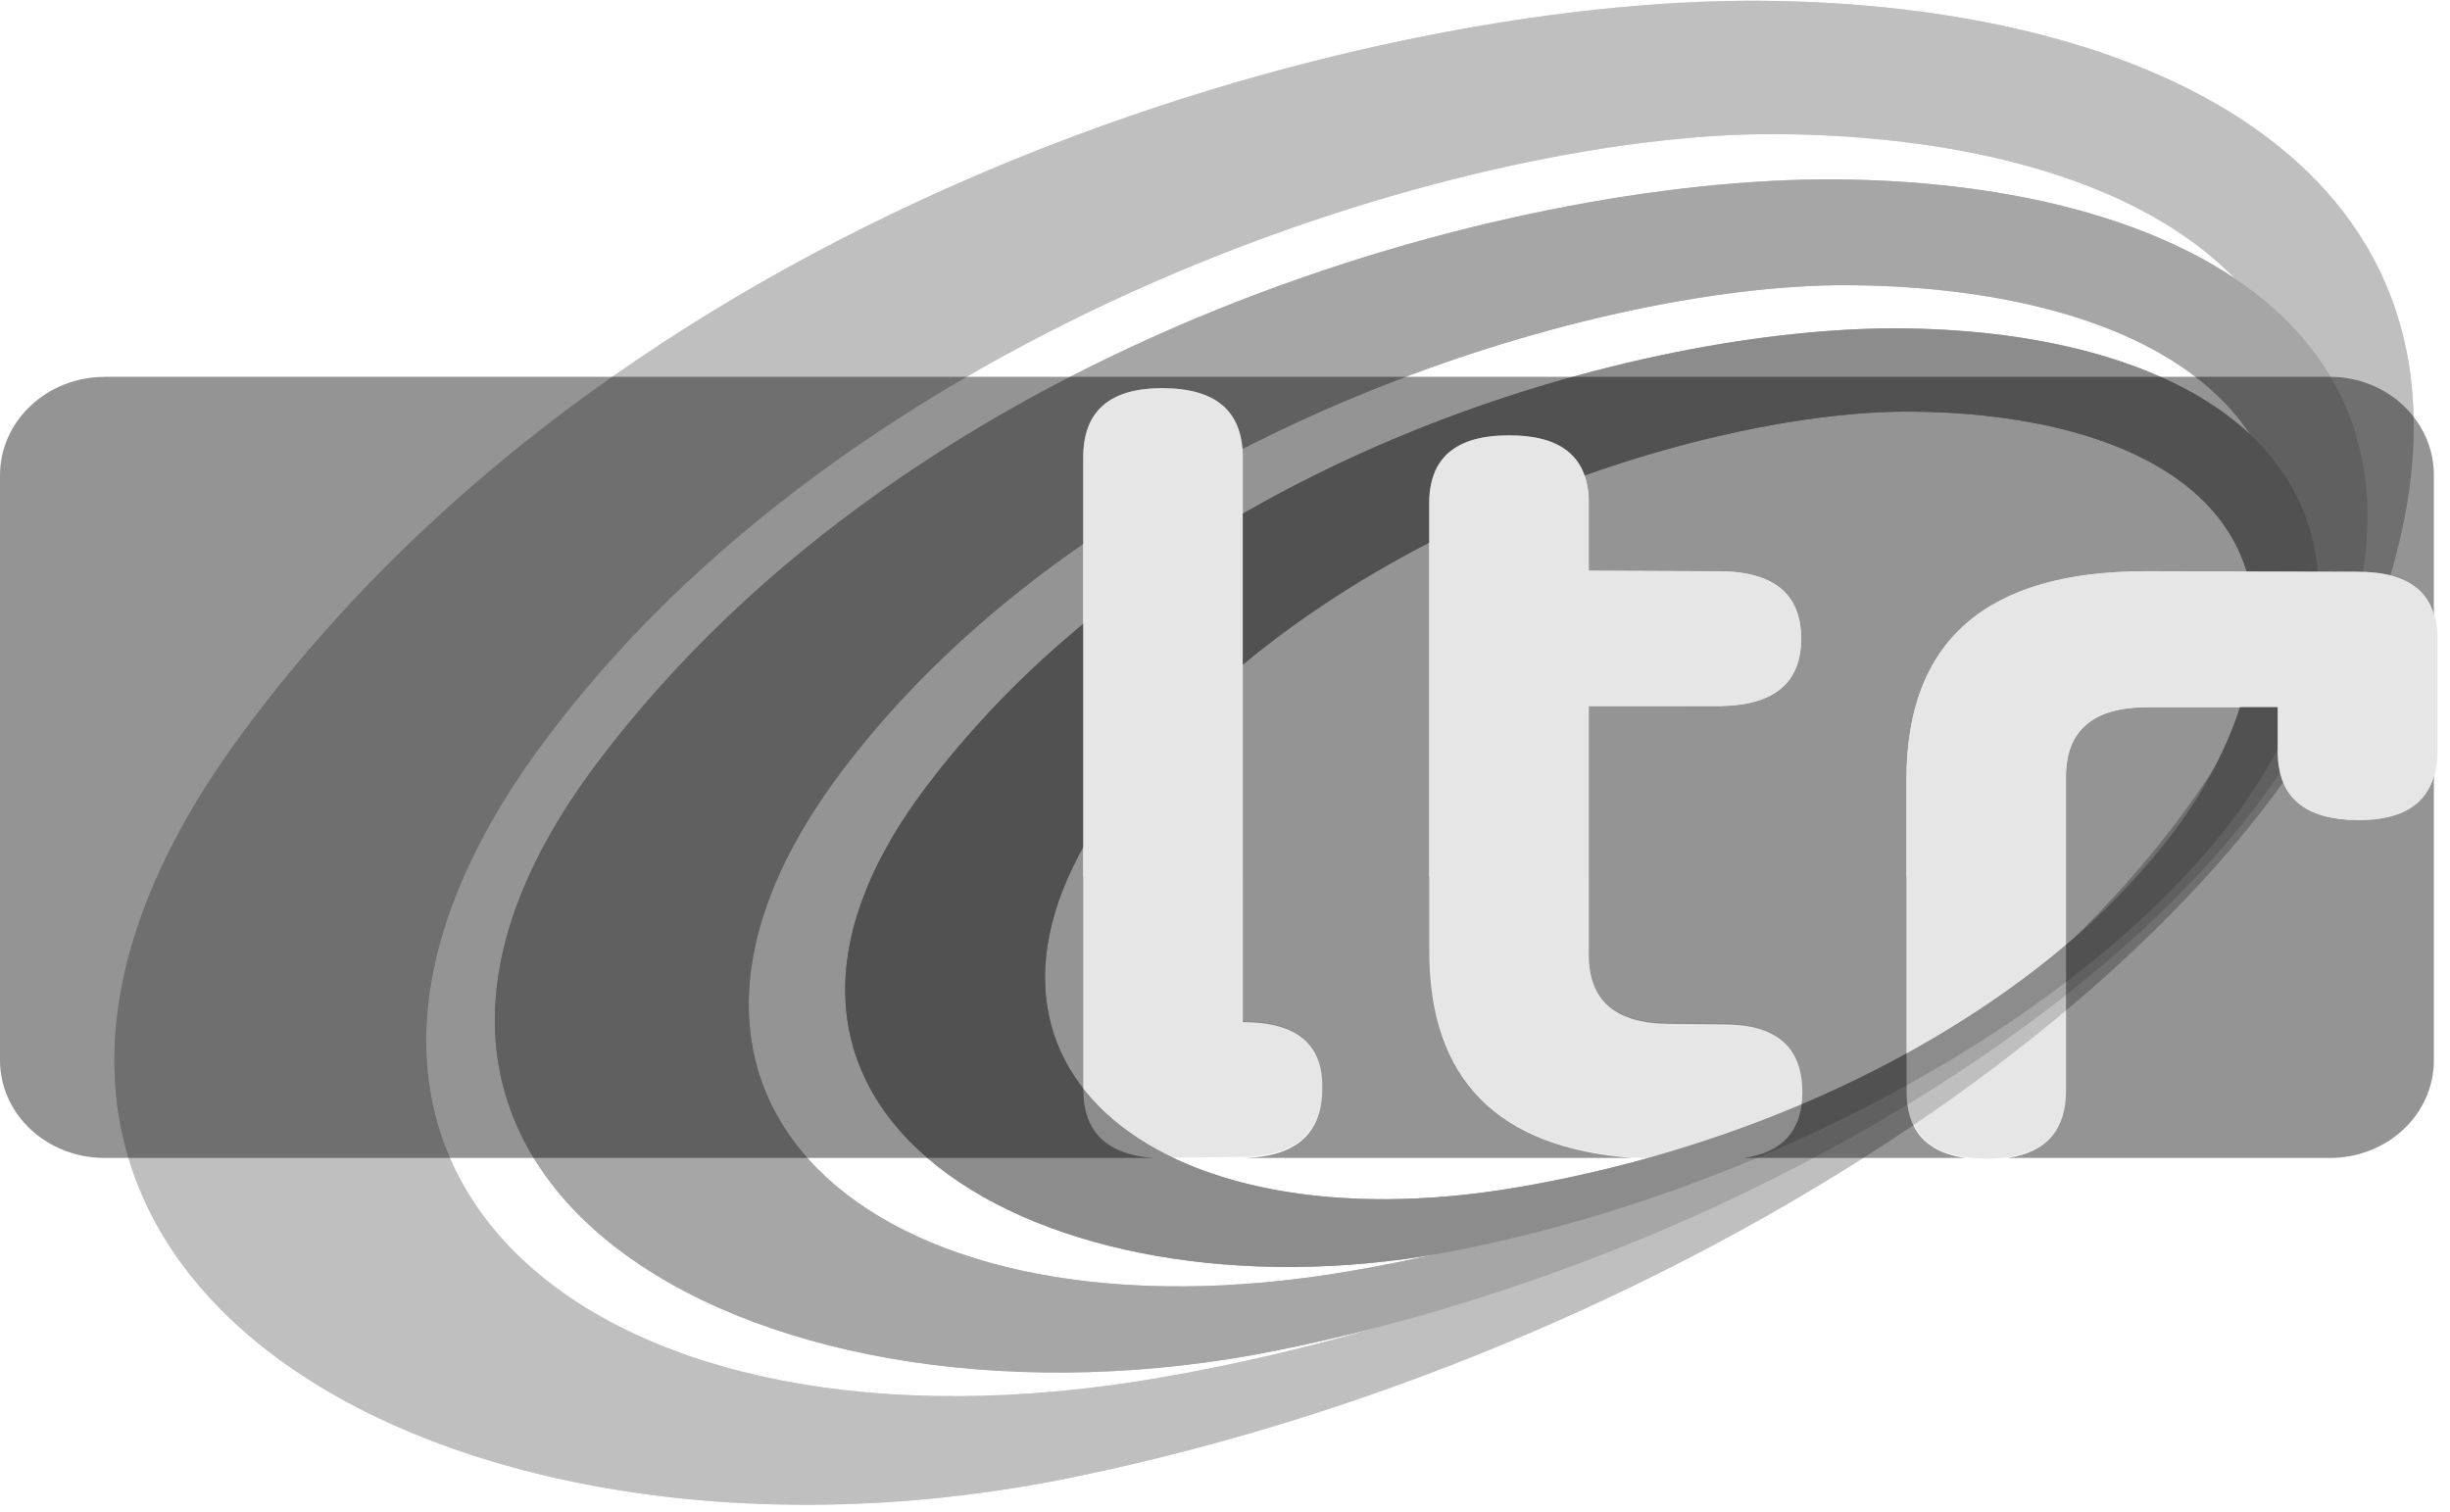
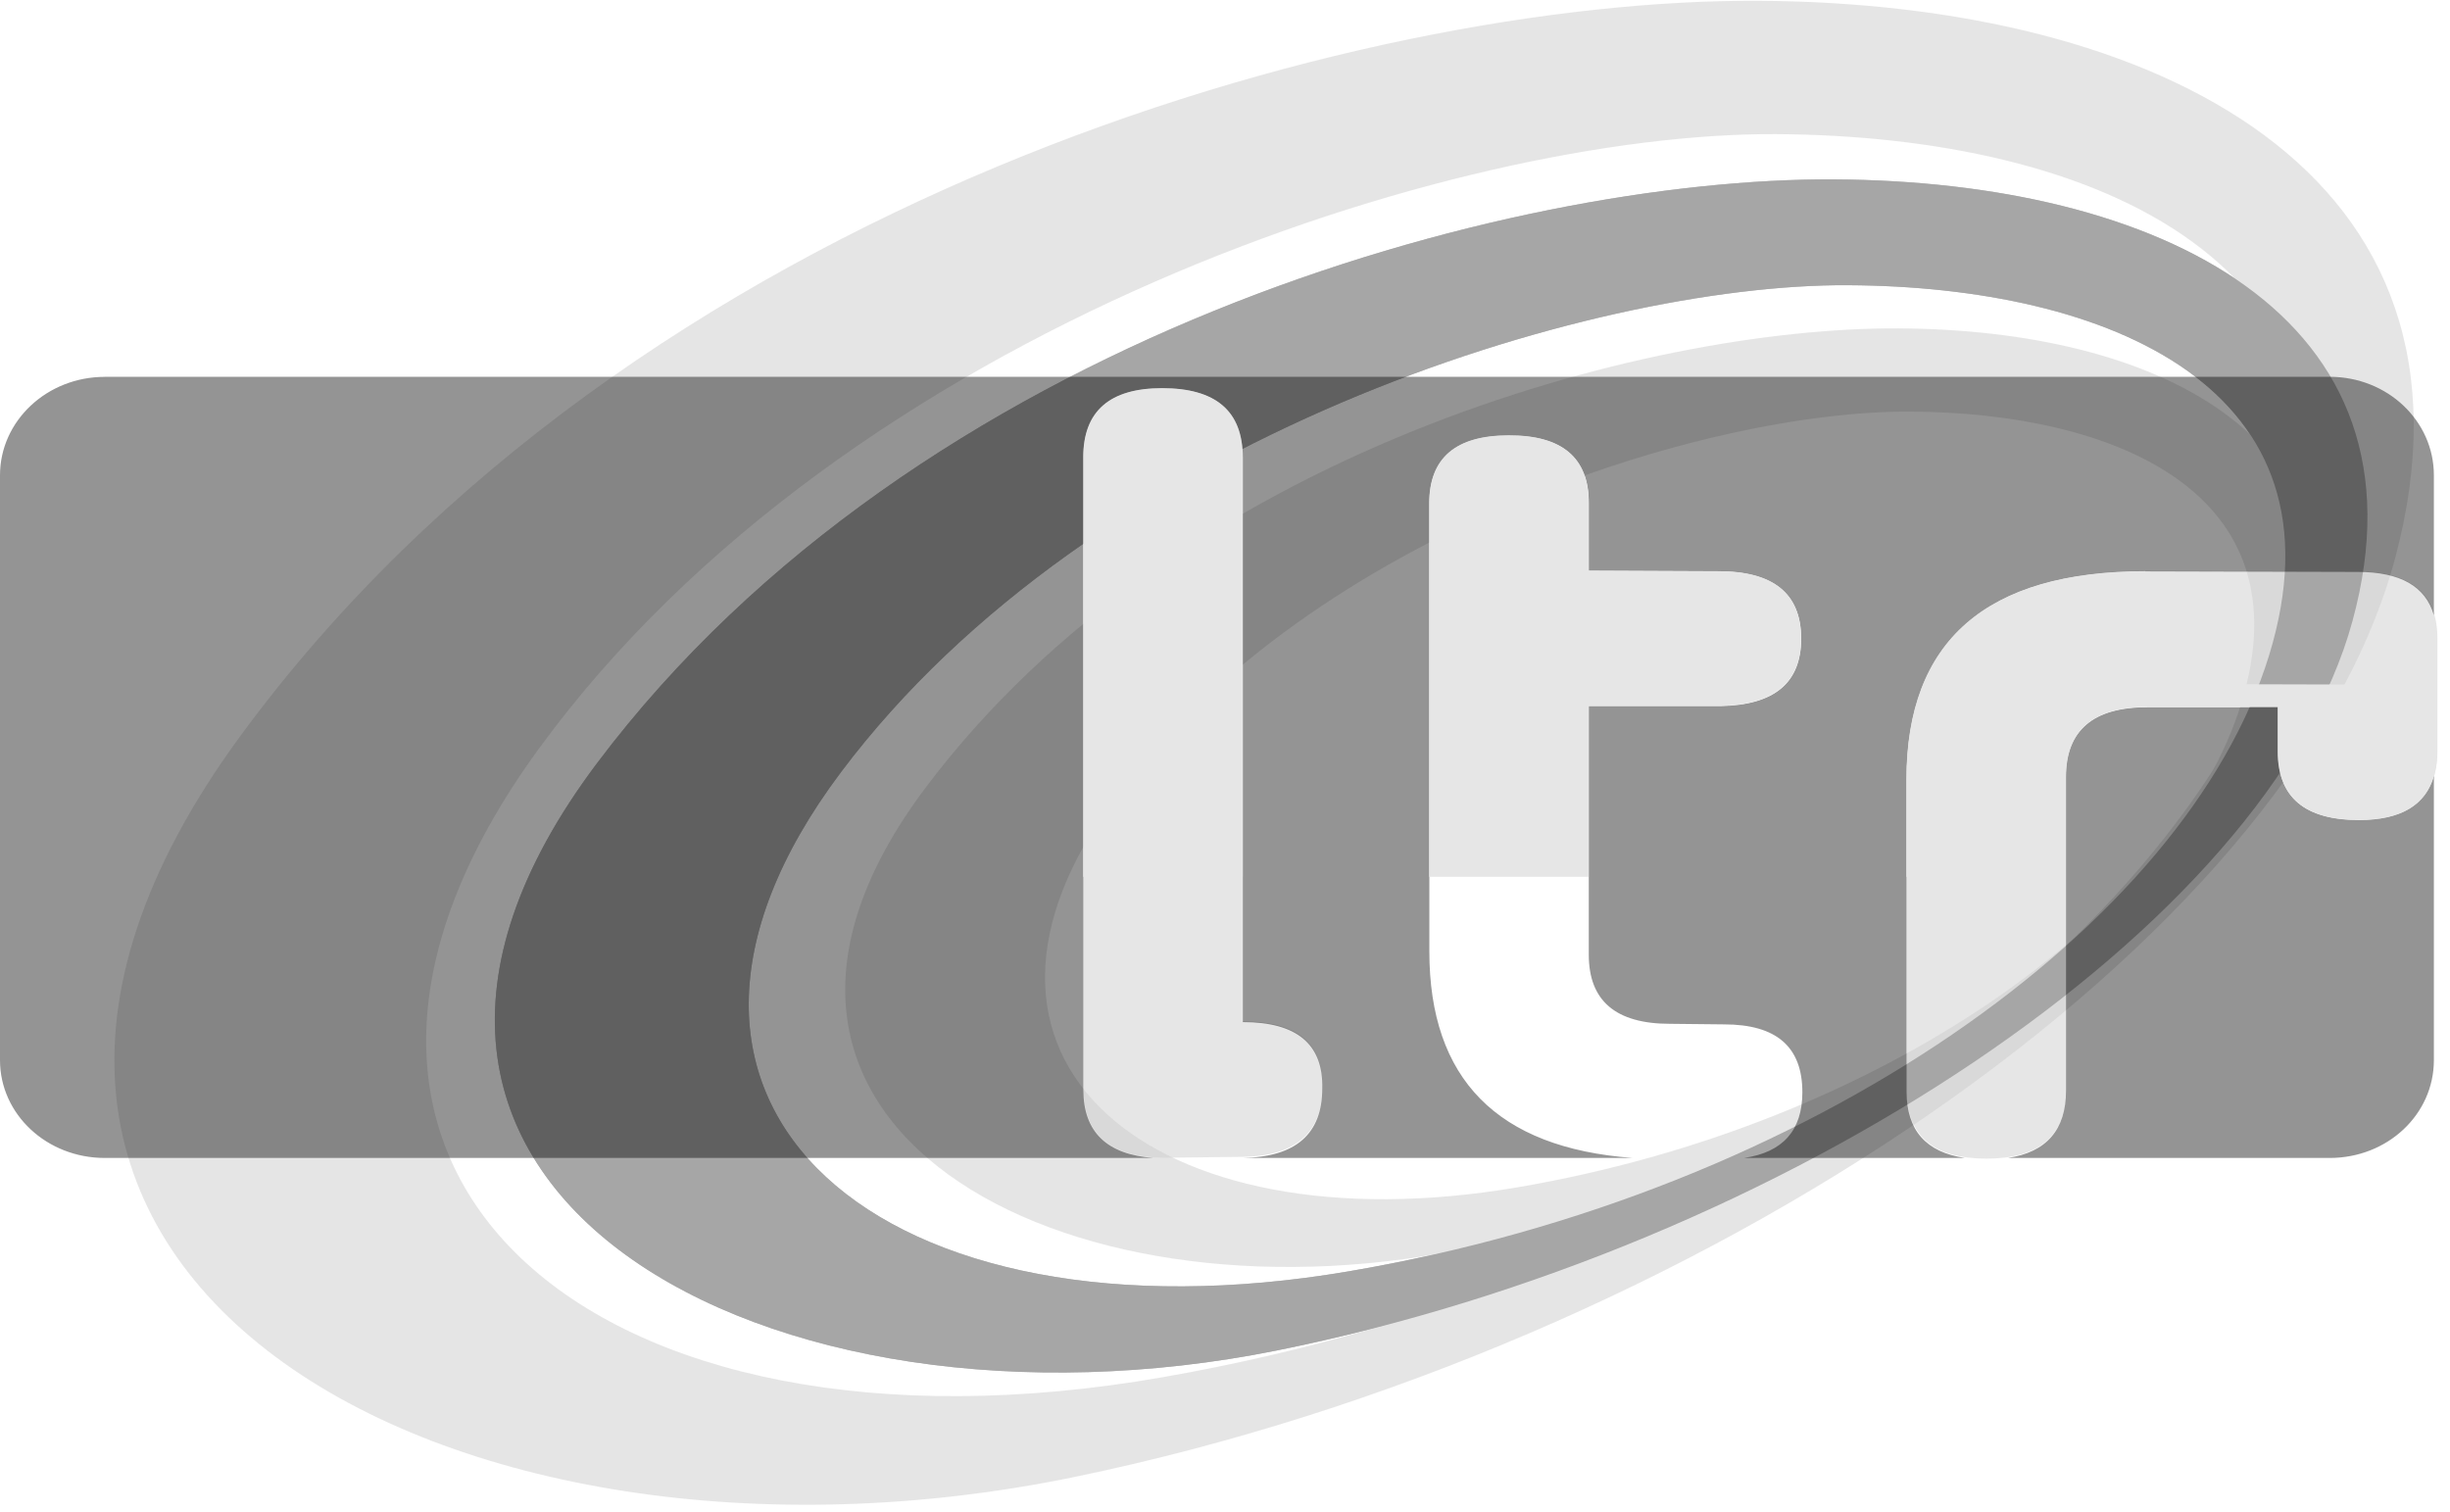
<svg xmlns="http://www.w3.org/2000/svg" xmlns:ns1="http://www.inkscape.org/namespaces/inkscape" xmlns:ns2="http://sodipodi.sourceforge.net/DTD/sodipodi-0.dtd" xmlns:xlink="http://www.w3.org/1999/xlink" width="132.304" height="81.653" viewBox="0 0 133 82" id="svg3426" version="1.1" ns1:version="0.48.4 r9939" ns2:docname="ltrlogo-bottom2.svg">
  <defs id="defs3428">
    <linearGradient id="linearGradient4300">
      <stop style="stop-color:#8cbbe4;stop-opacity:1;" offset="0" id="stop4302" />
      <stop id="stop4312" offset="0.204" style="stop-color:#6ca0d6;stop-opacity:1;" />
      <stop id="stop4310" offset="0.725" style="stop-color:#4c86c5;stop-opacity:1;" />
      <stop id="stop4308" offset="0.755" style="stop-color:#3773b3;stop-opacity:1;" />
      <stop style="stop-color:#3772b1;stop-opacity:1;" offset="1" id="stop4304" />
    </linearGradient>
    <linearGradient gradientTransform="translate(5.4016115e-7,-7.5303956e-6)" y2="209.233" x2="160.602" y1="148.33" x1="160.602" gradientUnits="userSpaceOnUse" id="linearGradient4438" xlink:href="#linearGradient4300-0" ns1:collect="always" />
    <linearGradient id="linearGradient4300-0">
      <stop style="stop-color:#8cbbe4;stop-opacity:1;" offset="0" id="stop4302-1" />
      <stop id="stop4312-26" offset="0.204" style="stop-color:#6ca0d6;stop-opacity:1;" />
      <stop id="stop4310-0" offset="0.668" style="stop-color:#4c86c5;stop-opacity:1;" />
      <stop id="stop4308-5" offset="0.708" style="stop-color:#3773b3;stop-opacity:1;" />
      <stop style="stop-color:#3772b1;stop-opacity:1;" offset="1" id="stop4304-4" />
    </linearGradient>
    <linearGradient y2="209.233" x2="160.602" y1="148.33" x1="160.602" gradientTransform="matrix(0.684,0,0,0.684,-64.337,-80.304)" gradientUnits="userSpaceOnUse" id="linearGradient3741" xlink:href="#linearGradient4300-0" ns1:collect="always" />
    <filter id="filter4624" ns1:label="Fancy blur" ns1:menu="Blurs" ns1:menu-tooltip="Smooth colorized contour which allows desaturation and hue rotation" color-interpolation-filters="sRGB">
      <feGaussianBlur id="feGaussianBlur4626" stdDeviation="2.357" result="result1" />
      <feComposite id="feComposite4628" in2="result1" operator="arithmetic" k2="2" in="result1" k1="0" k3="0" k4="0" />
    </filter>
    <linearGradient ns1:collect="always" xlink:href="#linearGradient4300-0" id="linearGradient4729" gradientUnits="userSpaceOnUse" gradientTransform="matrix(0.684,0,0,0.684,-214.597,-203.495)" x1="160.602" y1="148.33" x2="160.602" y2="209.233" />
    <linearGradient ns1:collect="always" xlink:href="#linearGradient4300-0" id="linearGradient4763" gradientUnits="userSpaceOnUse" gradientTransform="matrix(0.672,0,0,0.684,-60.852,-80.304)" x1="160.602" y1="148.33" x2="160.602" y2="209.233" />
    <linearGradient ns1:collect="always" xlink:href="#linearGradient4300-0" id="linearGradient4769" gradientUnits="userSpaceOnUse" gradientTransform="matrix(0.672,0,0,0.684,-50.852,-70.935)" x1="160.602" y1="148.33" x2="160.602" y2="209.233" />
    <linearGradient ns1:collect="always" xlink:href="#linearGradient4300-0" id="linearGradient4850" gradientUnits="userSpaceOnUse" gradientTransform="matrix(0.672,0,0,0.684,15.107,-51.302)" x1="160.602" y1="148.33" x2="160.602" y2="209.233" />
    <linearGradient ns1:collect="always" xlink:href="#linearGradient4300-0" id="linearGradient4864" gradientUnits="userSpaceOnUse" gradientTransform="matrix(0.672,0,0,0.684,-60.852,-80.304)" x1="160.602" y1="148.33" x2="160.602" y2="209.233" />
  </defs>
  <ns2:namedview id="base" pagecolor="#ffffff" bordercolor="#666666" borderopacity="1.0" ns1:pageopacity="0.0" ns1:pageshadow="2" ns1:zoom="3.6203867" ns1:cx="28.690598" ns1:cy="46.67126" ns1:current-layer="layer1" ns1:document-units="px" showgrid="false" ns1:window-width="1366" ns1:window-height="705" ns1:window-x="-8" ns1:window-y="-8" ns1:window-maximized="1" fit-margin-top="0" fit-margin-left="0" fit-margin-right="0" fit-margin-bottom="0" ns1:snap-page="false" />
  <g id="layer1" ns1:label="Layer 1" ns1:groupmode="layer" transform="translate(-3.446,-0.631)">
    <g transform="scale(1.083,0.923)" style="font-size:54.455px;font-style:normal;font-weight:normal;line-height:125%;letter-spacing:0px;word-spacing:0px;fill:#e6e6e6;fill-opacity:1;fill-rule:evenodd;stroke:none;font-family:Sans" id="text3475-7-8">
      <path d="m 57.502,27.524 0,37.199 c -3e-6,2.641 1.329,3.98 3.988,4.015 l 3.988,-0.053 c 2.659,-0.053 3.988,-1.418 3.988,-4.095 0.053,-2.588 -1.276,-3.882 -3.988,-3.882 l 0,-33.184 c -1.1e-5,-2.712 -1.347,-4.068 -4.042,-4.068 -2.623,4.6e-5 -3.935,1.356 -3.935,4.068 z" style="font-variant:normal;font-stretch:normal;fill:#e6e6e6;font-family:Airstrip Four;-inkscape-font-specification:Airstrip Four;fill-opacity:1" id="path4868" />
-       <path d="m 93.53,64.855 c -2.1e-5,-2.677 -1.312,-4.015 -3.935,-4.015 l -2.712,-0.027 c -2.712,8e-6 -4.068,-1.356 -4.068,-4.068 l 0,-14.624 6.621,0.027 c 2.694,-0.053 4.042,-1.374 4.042,-3.962 -2.2e-5,-2.659 -1.392,-3.98 -4.175,-3.962 l -6.488,-0.027 0,-3.962 c 0.018,-2.677 -1.312,-4.006 -3.988,-3.988 -2.659,4.3e-5 -3.988,1.33 -3.988,3.988 l 0,26.323 c -3e-6,8.154 3.988,12.231 11.965,12.231 l 2.739,0 c 2.659,0 3.988,-1.312 3.988,-3.935 z" style="font-variant:normal;font-stretch:normal;fill:#e6e6e6;font-family:Airstrip Four;-inkscape-font-specification:Airstrip Four;fill-opacity:1" id="path4870" />
      <path d="m 125.358,44.807 0,-6.621 c -3e-5,-2.623 -1.329,-3.935 -3.988,-3.935 l -10.636,-0.027 c -7.977,3.4e-5 -11.965,4.077 -11.965,12.231 l 0,18.347 c -3e-6,2.659 1.329,3.988 3.988,3.988 2.659,0 3.988,-1.347 3.988,-4.042 l 0,-18.453 c -1e-5,-2.73 1.356,-4.095 4.068,-4.095 l 6.568,0 0,2.606 c -2e-5,2.694 1.356,4.042 4.068,4.042 2.606,2e-5 3.909,-1.347 3.909,-4.042 z" style="font-variant:normal;font-stretch:normal;fill:#e6e6e6;font-family:Airstrip Four;-inkscape-font-specification:Airstrip Four;fill-opacity:1" id="path4872" />
    </g>
    <g id="Logo-Rings" ns1:label="#g3815" transform="matrix(0.978,0,0,1,-57.765,-22.373)">
-       <path d="M 161.159,30.245 C 143.498,30.154 109.687,40.634 92.528,63.571 75.369,86.507 95.471,103.146 127.121,97.733 158.771,92.32 184.204,74.012 189.85,55.618 195.496,37.224 178.82,30.337 161.159,30.245 z m -0.98,-7.24 C 138.141,22.891 97.773,33.76 75.901,62.958 54.029,92.157 87.611,110.137 122.214,103.152 156.816,96.166 189.854,74.177 195.548,53.219 201.241,32.261 182.215,23.12 160.178,23.005 z" class="fil1" id="_275606024" ns1:connector-curvature="0" style="fill:#b3b3b3;fill-opacity:1;fill-rule:evenodd" />
      <path d="m 165.161,38.446 c -14.384,-0.073 -41.919,8.242 -55.894,26.438 -13.975,18.196 2.397,31.396 28.173,27.102 25.776,-4.294 46.489,-18.819 51.088,-33.411 4.598,-14.593 -8.983,-20.056 -23.367,-20.128 z M 164.363,32.702 C 146.416,32.612 113.539,41.234 95.727,64.398 77.914,87.562 105.264,101.827 133.445,96.285 161.625,90.743 188.532,73.299 193.169,56.672 197.805,40.046 182.311,32.793 164.363,32.702 z" class="fil2" id="_275605856" ns1:connector-curvature="0" style="fill:#808080;fill-opacity:1;fill-rule:evenodd" />
-       <path d="m 168.608,45.309 c -11.319,-0.057 -32.989,6.484 -43.986,20.798 -10.997,14.314 1.886,24.699 22.171,21.32 20.285,-3.378 36.585,-14.804 40.204,-26.284 3.619,-11.48 -7.069,-15.777 -18.389,-15.835 z m -0.628,-4.519 c -14.124,-0.071 -39.996,6.712 -54.014,24.934 -14.018,18.223 7.505,29.444 29.682,25.085 22.177,-4.36 43.351,-18.083 47,-31.162 3.649,-13.08 -8.545,-18.785 -22.669,-18.856 z" class="fil3" id="_275605664" ns1:connector-curvature="0" style="fill:#4d4d4d;fill-opacity:1;fill-rule:evenodd" />
    </g>
    <g transform="matrix(0.978,0,0,1,-57.765,-22.373)" ns1:label="#g3815" id="g5301" style="fill:#cccccc;opacity:0.5">
      <path style="fill:#cccccc;fill-opacity:1;fill-rule:evenodd" ns1:connector-curvature="0" id="path5303" class="fil1" d="M 161.159,30.245 C 143.498,30.154 109.687,40.634 92.528,63.571 75.369,86.507 95.471,103.146 127.121,97.733 158.771,92.32 184.204,74.012 189.85,55.618 195.496,37.224 178.82,30.337 161.159,30.245 z m -0.98,-7.24 C 138.141,22.891 97.773,33.76 75.901,62.958 54.029,92.157 87.611,110.137 122.214,103.152 156.816,96.166 189.854,74.177 195.548,53.219 201.241,32.261 182.215,23.12 160.178,23.005 z" />
      <path style="fill:#cccccc;fill-opacity:1;fill-rule:evenodd" ns1:connector-curvature="0" id="path5305" class="fil2" d="m 165.161,38.446 c -14.384,-0.073 -41.919,8.242 -55.894,26.438 -13.975,18.196 2.397,31.396 28.173,27.102 25.776,-4.294 46.489,-18.819 51.088,-33.411 4.598,-14.593 -8.983,-20.056 -23.367,-20.128 z M 164.363,32.702 C 146.416,32.612 113.539,41.234 95.727,64.398 77.914,87.562 105.264,101.827 133.445,96.285 161.625,90.743 188.532,73.299 193.169,56.672 197.805,40.046 182.311,32.793 164.363,32.702 z" />
      <path style="fill:#cccccc;fill-opacity:1;fill-rule:evenodd" ns1:connector-curvature="0" id="path5307" class="fil3" d="m 168.608,45.309 c -11.319,-0.057 -32.989,6.484 -43.986,20.798 -10.997,14.314 1.886,24.699 22.171,21.32 20.285,-3.378 36.585,-14.804 40.204,-26.284 3.619,-11.48 -7.069,-15.777 -18.389,-15.835 z m -0.628,-4.519 c -14.124,-0.071 -39.996,6.712 -54.014,24.934 -14.018,18.223 7.505,29.444 29.682,25.085 22.177,-4.36 43.351,-18.083 47,-31.162 3.649,-13.08 -8.545,-18.785 -22.669,-18.856 z" />
    </g>
    <path id="path4842" d="m 9.133,21.05 c -3.14,0 -5.687,2.392 -5.687,5.344 l 0,31.75 c 0,2.951 2.548,5.312 5.687,5.312 l 56.937,0 c -2.52,-0.176 -3.813,-1.405 -3.812,-3.688 l 0,-34.344 c -3e-6,-2.505 1.44,-3.75 4.281,-3.75 2.918,4e-5 4.375,1.245 4.375,3.75 l 0,30.656 c 2.937,10e-6 4.37,1.204 4.312,3.594 -1.6e-5,2.472 -1.433,3.732 -4.312,3.781 l 21.156,0 c -7.335,-0.544 -11.031,-4.279 -11.031,-11.219 l 0,-24.312 c -3e-6,-2.455 1.433,-3.687 4.312,-3.688 2.898,-0.016 4.363,1.216 4.344,3.688 l 0,3.656 7,0.031 c 3.014,-0.016 4.531,1.201 4.531,3.656 -2e-5,2.39 -1.457,3.607 -4.375,3.656 l -7.156,0 0,13.5 c -1.2e-5,2.505 1.469,3.75 4.406,3.75 l 2.938,0.031 c 2.841,1e-5 4.25,1.216 4.25,3.688 -2e-5,2.066 -1.063,3.258 -3.156,3.562 l 11.969,0 c -2.094,-0.308 -3.156,-1.5 -3.156,-3.594 l 0,-16.938 c 0,-7.53 4.331,-11.312 12.969,-11.312 l 11.531,0.031 c 2.31,3e-5 3.668,0.785 4.125,2.344 l 0,-7.594 c 0,-2.951 -2.517,-5.344 -5.656,-5.344 l -120.781,0 z m 110.875,17.938 c -2.937,3e-5 -4.406,1.26 -4.406,3.781 l 0,17.031 c -1e-5,2.122 -1.063,3.344 -3.156,3.656 l 17.469,0 c 3.14,0 5.656,-2.361 5.656,-5.312 l 0,-15.438 c -0.448,1.601 -1.799,2.406 -4.062,2.406 -2.937,2e-5 -4.406,-1.23 -4.406,-3.719 l 0,-2.406 -7.094,0 z" style="opacity:0.5;fill:#000000;fill-opacity:0.84;fill-rule:evenodd;stroke:none" ns1:connector-curvature="0" />
-     <path style="font-size:54.455px;font-style:normal;font-weight:normal;line-height:125%;letter-spacing:0px;word-spacing:0px;fill:#e6e6e6;fill-opacity:1;fill-rule:evenodd;stroke:none;font-family:Sans" d="m 76.531,31.031 c -2.841,4.2e-5 -4.281,1.245 -4.281,3.75 l 0,22.781 8.656,0 0,-22.781 c -1.2e-5,-2.505 -1.457,-3.75 -4.375,-3.75 z m 18.812,2.562 c -2.879,3.9e-5 -4.313,1.232 -4.312,3.688 l 0,20.281 8.656,0 0,-9.281 7.156,0 c 2.918,-0.049 4.375,-1.266 4.375,-3.656 -2e-5,-2.455 -1.518,-3.673 -4.531,-3.656 l -7,-0.031 0,-3.656 c 0.019,-2.472 -1.445,-3.704 -4.344,-3.688 z m 34.562,7.375 c -8.638,3.2e-5 -12.969,3.782 -12.969,11.312 l 0,5.281 8.656,0 0,-5.438 c -1e-5,-2.521 1.469,-3.781 4.406,-3.781 l 7.094,0 0,2.406 c -2e-5,2.488 1.469,3.719 4.406,3.719 2.822,1.8e-5 4.25,-1.23 4.25,-3.719 l 0,-6.125 c -3e-5,-2.423 -1.433,-3.625 -4.312,-3.625 l -11.531,-0.031 z" transform="translate(-10,-9.369)" id="text4781" ns1:connector-curvature="0" />
+     <path style="font-size:54.455px;font-style:normal;font-weight:normal;line-height:125%;letter-spacing:0px;word-spacing:0px;fill:#e6e6e6;fill-opacity:1;fill-rule:evenodd;stroke:none;font-family:Sans" d="m 76.531,31.031 c -2.841,4.2e-5 -4.281,1.245 -4.281,3.75 l 0,22.781 8.656,0 0,-22.781 c -1.2e-5,-2.505 -1.457,-3.75 -4.375,-3.75 z m 18.812,2.562 c -2.879,3.9e-5 -4.313,1.232 -4.312,3.688 l 0,20.281 8.656,0 0,-9.281 7.156,0 c 2.918,-0.049 4.375,-1.266 4.375,-3.656 -2e-5,-2.455 -1.518,-3.673 -4.531,-3.656 l -7,-0.031 0,-3.656 c 0.019,-2.472 -1.445,-3.704 -4.344,-3.688 z m 34.562,7.375 c -8.638,3.2e-5 -12.969,3.782 -12.969,11.312 l 0,5.281 8.656,0 0,-5.438 c -1e-5,-2.521 1.469,-3.781 4.406,-3.781 l 7.094,0 0,2.406 c -2e-5,2.488 1.469,3.719 4.406,3.719 2.822,1.8e-5 4.25,-1.23 4.25,-3.719 c -3e-5,-2.423 -1.433,-3.625 -4.312,-3.625 l -11.531,-0.031 z" transform="translate(-10,-9.369)" id="text4781" ns1:connector-curvature="0" />
  </g>
</svg>